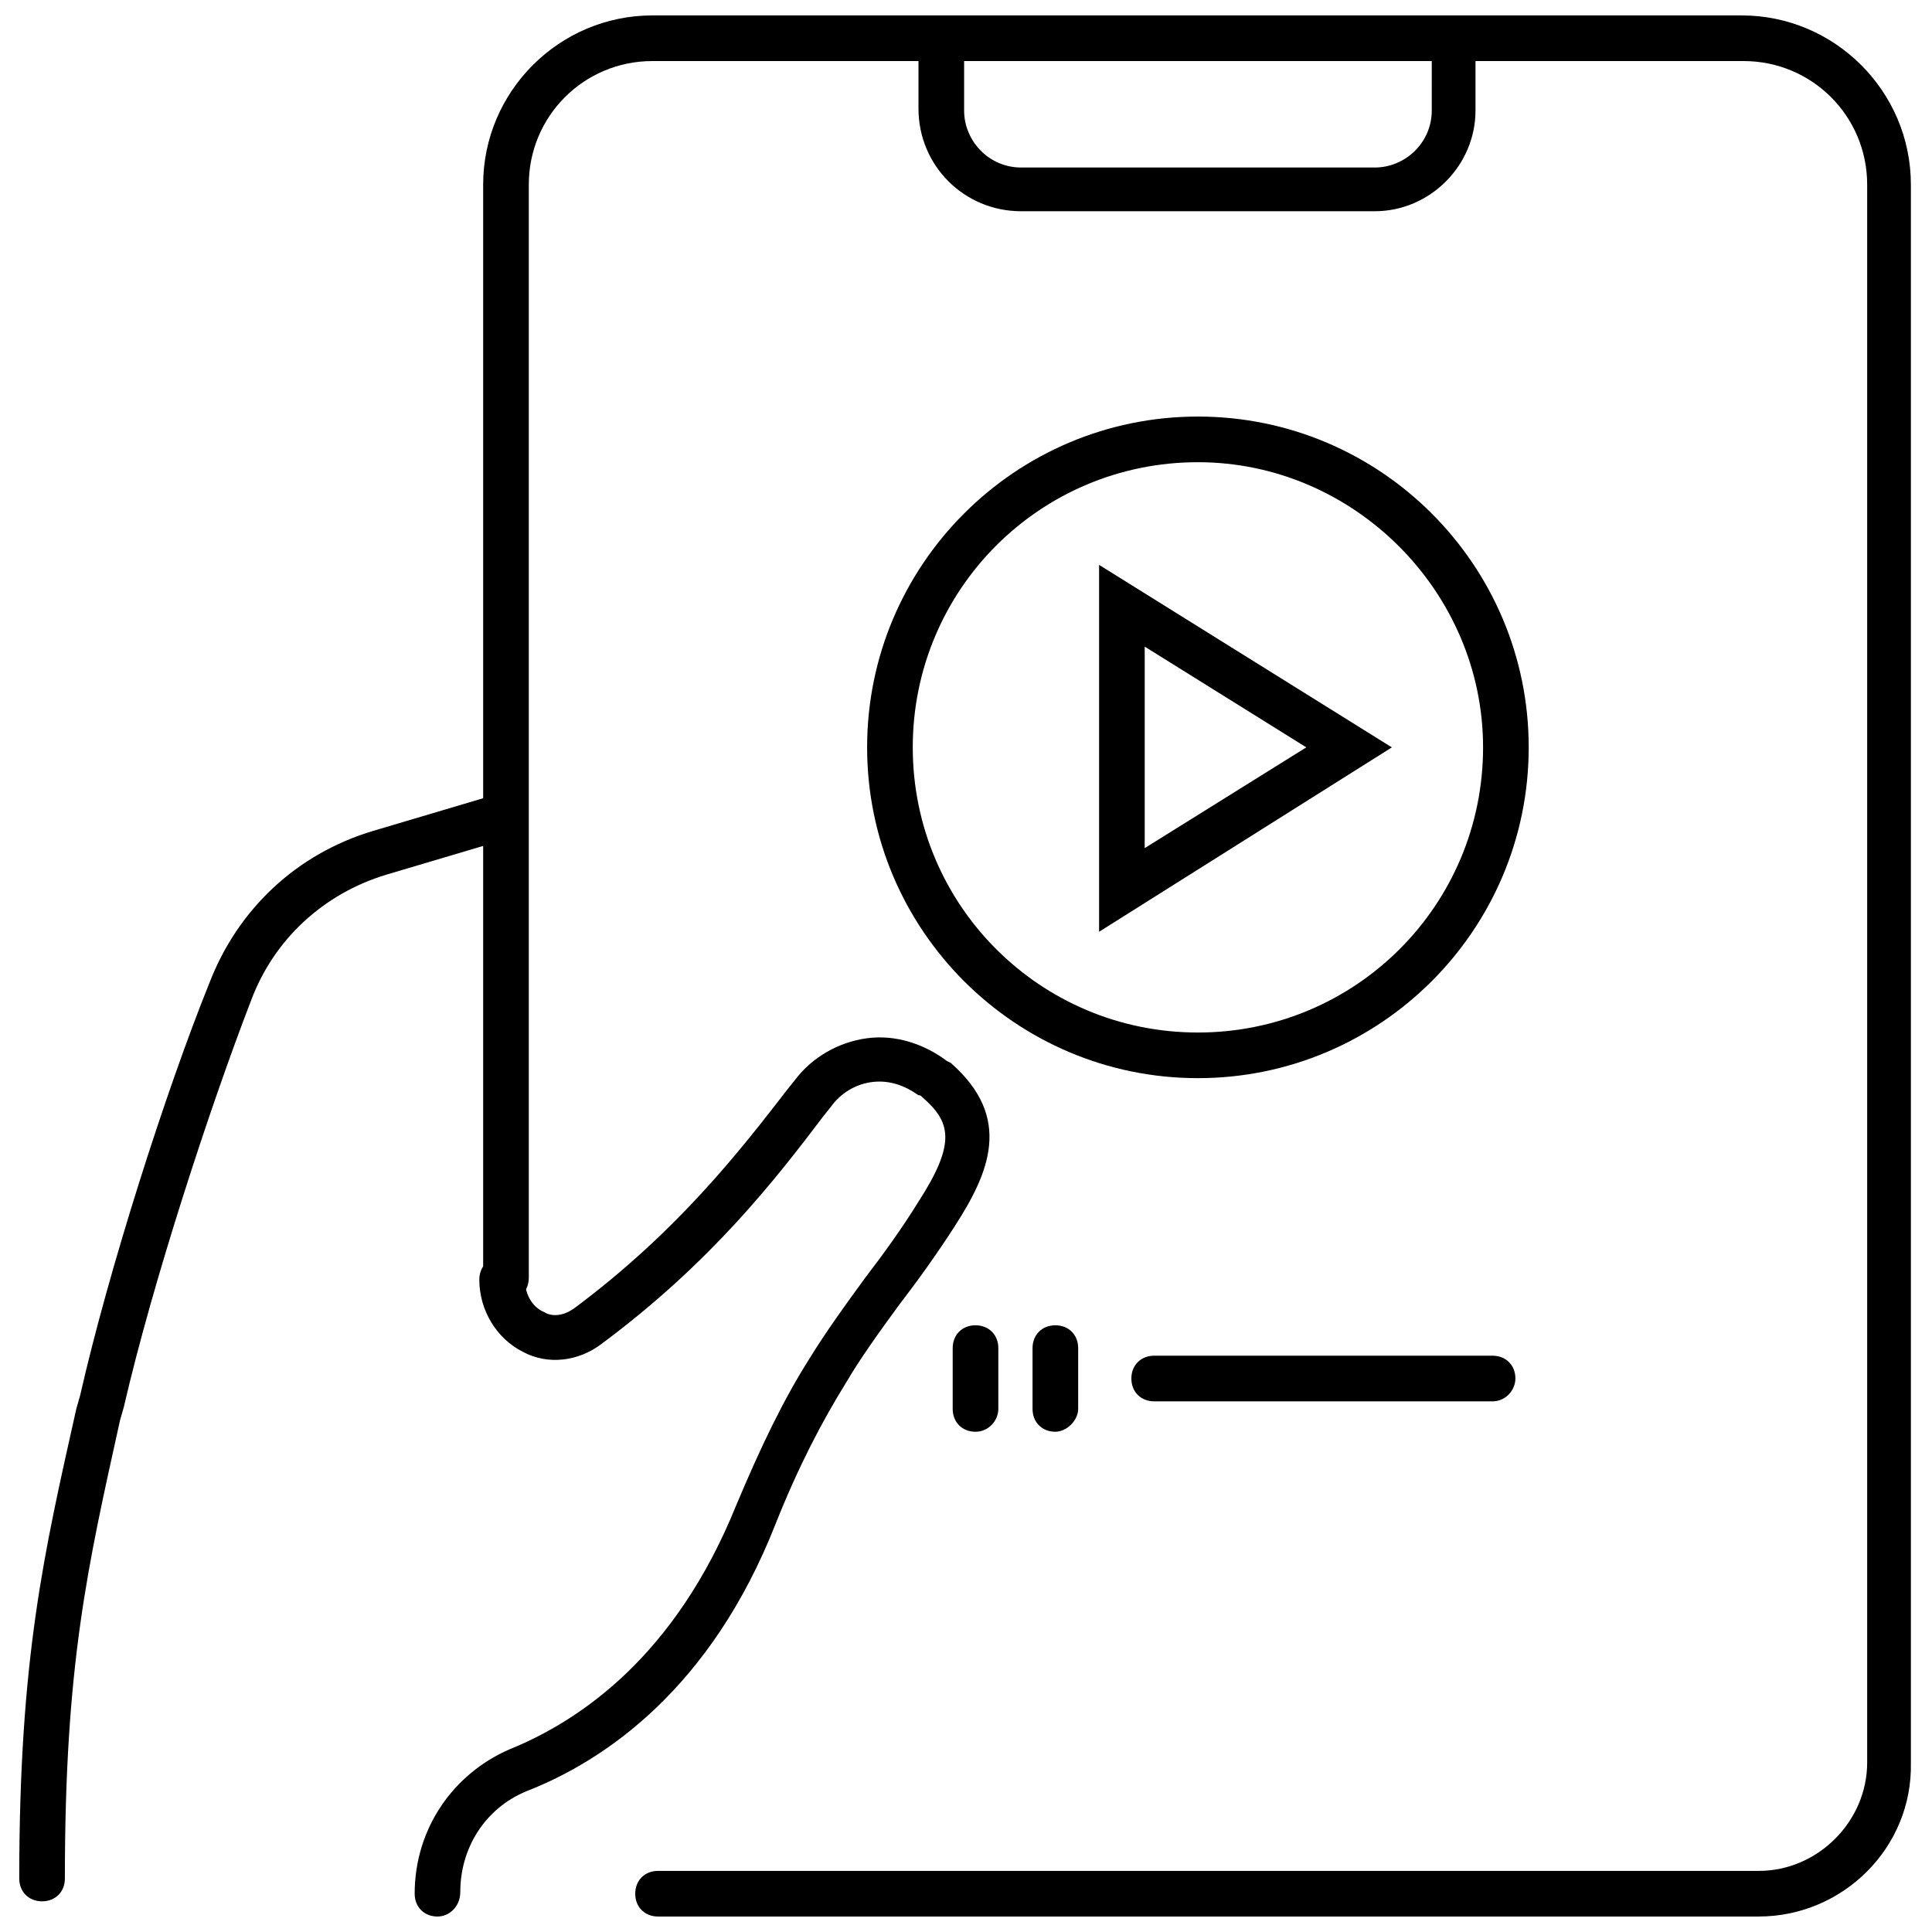
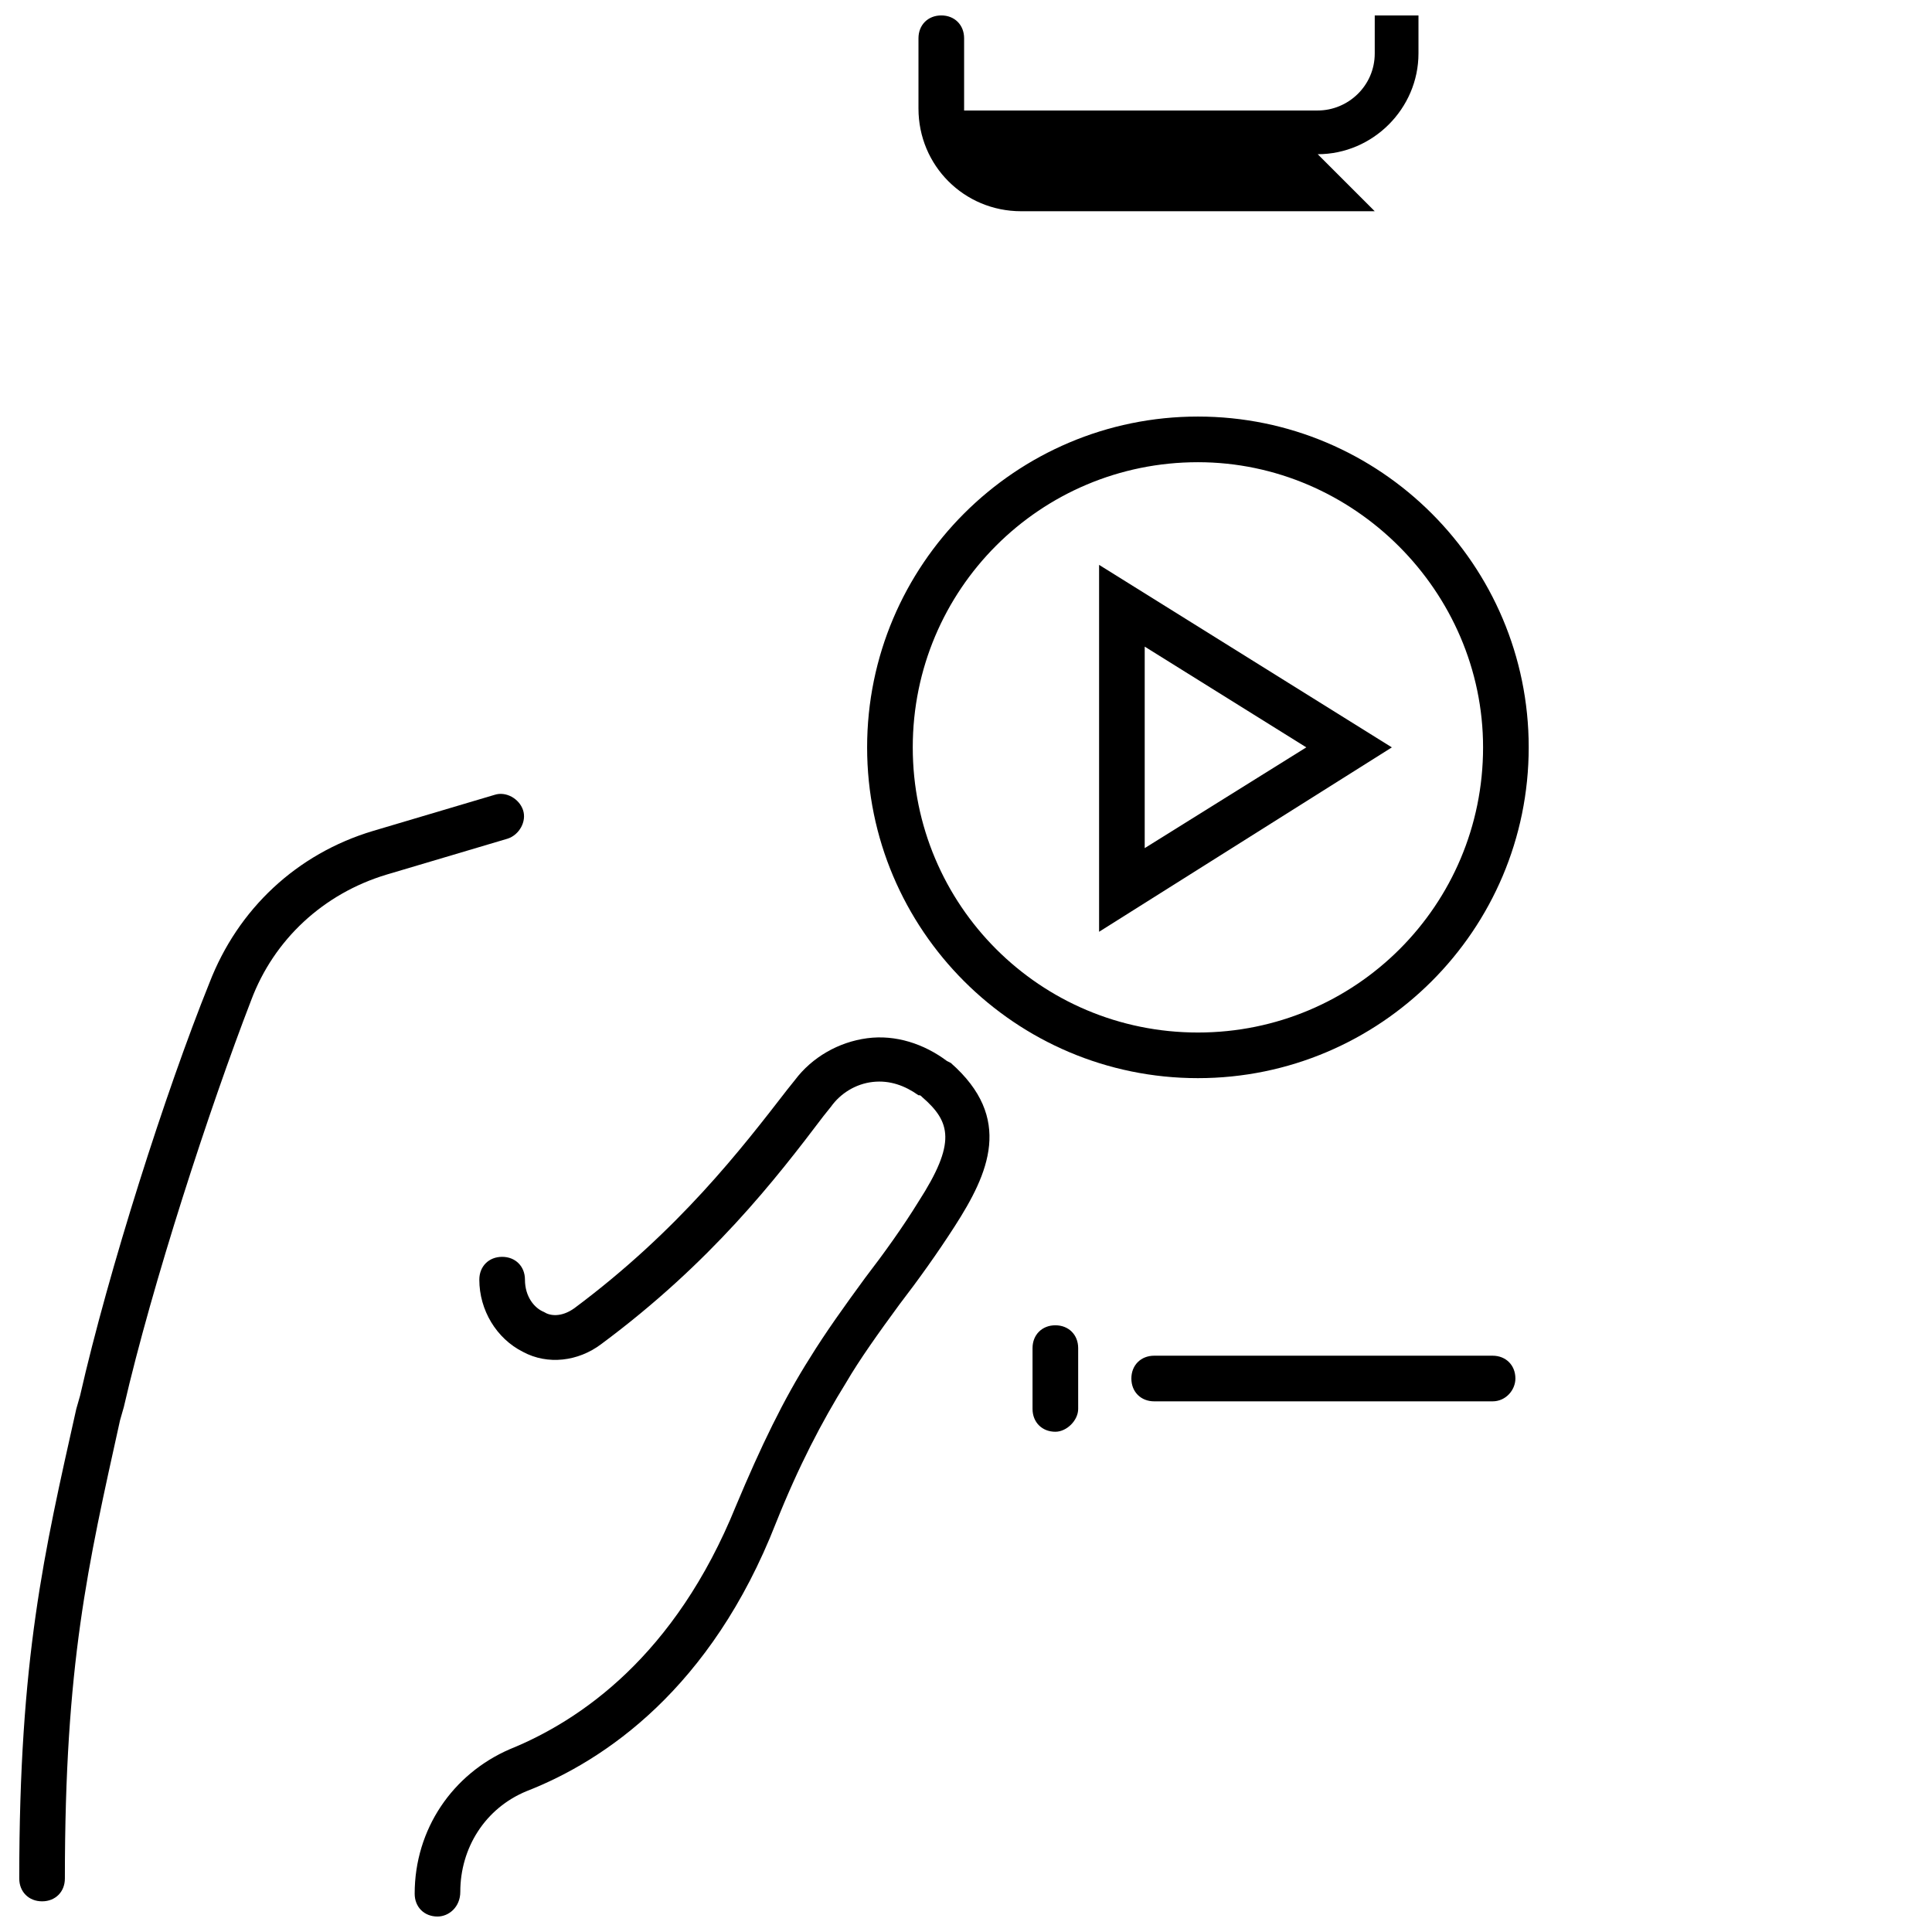
<svg xmlns="http://www.w3.org/2000/svg" width="800px" height="800px" version="1.1" viewBox="144 144 512 512">
  <defs>
    <clipPath id="c">
      <path d="m253 418h154v233.9h-154z" />
    </clipPath>
    <clipPath id="b">
      <path d="m272 148.09h379v503.81h-379z" />
    </clipPath>
    <clipPath id="a">
      <path d="m387 148.09h149v51.906h-149z" />
    </clipPath>
  </defs>
  <path d="m155.15 647.87c-3.527 0-6.047-2.519-6.047-6.047 0-58.441 6.551-86.152 15.113-124.44l1.008-3.527c7.559-33.25 22.672-80.609 34.258-109.33 7.559-19.648 23.176-34.258 43.328-40.305l32.242-9.574c3.023-1.008 6.551 1.008 7.559 4.031 1.008 3.023-1.008 6.551-4.031 7.559l-32.242 9.574c-16.625 5.039-29.727 17.129-35.77 33.25-11.082 28.719-26.199 75.066-33.754 107.82l-1.008 3.527c-8.566 38.797-14.613 64.492-14.613 121.42 0 3.527-2.519 6.043-6.043 6.043z" />
  <g clip-path="url(#c)">
    <path d="m259.94 651.9c-3.527 0-6.047-2.519-6.047-6.047 0-17.129 10.078-31.738 25.191-38.289 18.641-7.559 43.832-24.688 59.953-64.488 6.551-15.617 12.594-28.215 19.648-39.297 4.031-6.551 9.07-13.602 14.609-21.16 5.039-6.551 10.078-13.602 14.105-20.152 10.078-15.617 8.566-21.16 1.008-27.711-0.504-0.504-0.504-0.504-1.008-0.504-3.527-2.519-7.559-4.031-12.09-3.527-4.535 0.504-8.566 3.023-11.082 6.551l-2.016 2.519c-12.594 16.625-29.727 38.793-58.945 60.457-6.047 4.535-14.105 5.543-20.656 2.016-7.055-3.527-11.586-11.082-11.586-19.145 0-3.527 2.519-6.047 6.047-6.047 3.527 0 6.047 2.519 6.047 6.047 0 4.535 2.519 7.559 5.039 8.566 1.512 1.008 4.535 1.512 8.062-1.008 27.711-20.656 44.336-42.32 56.426-57.938l2.016-2.519c4.535-6.047 11.586-10.078 19.145-11.082 7.559-1.008 15.113 1.512 21.16 6.047l1.008 0.504c16.625 14.609 10.078 29.223 1.008 43.328-4.535 7.055-9.574 14.105-14.609 20.656-5.543 7.559-10.578 14.609-14.105 20.656-6.551 10.578-12.594 22.168-18.641 37.281-17.141 43.828-45.355 62.973-66.012 71.035-11.082 4.535-17.633 15.113-17.633 26.703 0 4.027-3.023 6.547-6.043 6.547z" />
  </g>
  <g clip-path="url(#b)">
-     <path d="m610.09 651.9h-291.7c-3.527 0-6.047-2.519-6.047-6.047 0-3.527 2.519-6.047 6.047-6.047h291.71c15.617 0 28.719-13.098 28.719-28.719v-418.16c0-18.137-14.609-32.746-32.746-32.746h-289.19c-18.137 0-32.746 14.609-32.746 32.746v289.69c0 3.527-2.519 6.047-6.047 6.047s-6.047-2.519-6.047-6.047v-289.69c0-24.688 20.152-44.84 44.84-44.84h288.68c24.688 0 44.84 20.152 44.84 44.84v418.16c0.5 22.672-18.141 40.809-40.309 40.809z" />
+     </g>
+   <g clip-path="url(#a)">
+     <path d="m508.32 199.98h-93.707c-15.113 0-27.207-12.09-27.207-27.207v-18.637c0-3.527 2.519-6.047 6.047-6.047 3.527 0 6.047 2.519 6.047 6.047v19.145h93.707c8.062 0 15.113-6.551 15.113-15.113l0.004-19.145c-0.504-3.527 2.516-6.047 5.539-6.047 3.527 0 6.047 2.519 6.047 6.047v19.145c0 14.609-12.09 26.699-26.703 26.699z" />
  </g>
-   <g clip-path="url(#a)">
-     <path d="m508.32 199.98h-93.707c-15.113 0-27.207-12.09-27.207-27.207v-18.637c0-3.527 2.519-6.047 6.047-6.047 3.527 0 6.047 2.519 6.047 6.047v19.145c0 8.062 6.551 15.113 15.113 15.113h93.707c8.062 0 15.113-6.551 15.113-15.113l0.004-19.145c-0.504-3.527 2.516-6.047 5.539-6.047 3.527 0 6.047 2.519 6.047 6.047v19.145c0 14.609-12.09 26.699-26.703 26.699z" />
-   </g>
-   <path d="m402.52 523.43c-3.527 0-6.047-2.519-6.047-6.047v-16.121c0-3.527 2.519-6.047 6.047-6.047s6.047 2.519 6.047 6.047v16.121c0 3.023-2.519 6.047-6.047 6.047z" />
  <path d="m423.68 523.43c-3.527 0-6.047-2.519-6.047-6.047v-16.121c0-3.527 2.519-6.047 6.047-6.047 3.527 0 6.047 2.519 6.047 6.047v16.121c0 3.023-3.023 6.047-6.047 6.047z" />
  <path d="m539.55 515.37h-89.68c-3.527 0-6.047-2.519-6.047-6.047 0-3.527 2.519-6.047 6.047-6.047h89.68c3.527 0 6.047 2.519 6.047 6.047-0.004 3.023-2.519 6.047-6.047 6.047z" />
  <path d="m461.46 429.72c-48.367 0-87.664-39.297-87.664-87.664 0-48.367 39.297-87.664 87.664-87.664 48.367 0 87.664 39.297 87.664 87.664-0.004 48.367-39.301 87.664-87.664 87.664zm0-163.23c-41.816 0-75.57 33.754-75.57 75.57s33.754 75.57 75.57 75.57 75.57-33.754 75.57-75.57c0-41.312-34.258-75.57-75.57-75.57z" />
  <path d="m435.27 390.93v-97.234l77.586 48.367zm12.09-75.57v53.402l42.824-26.703z" />
</svg>